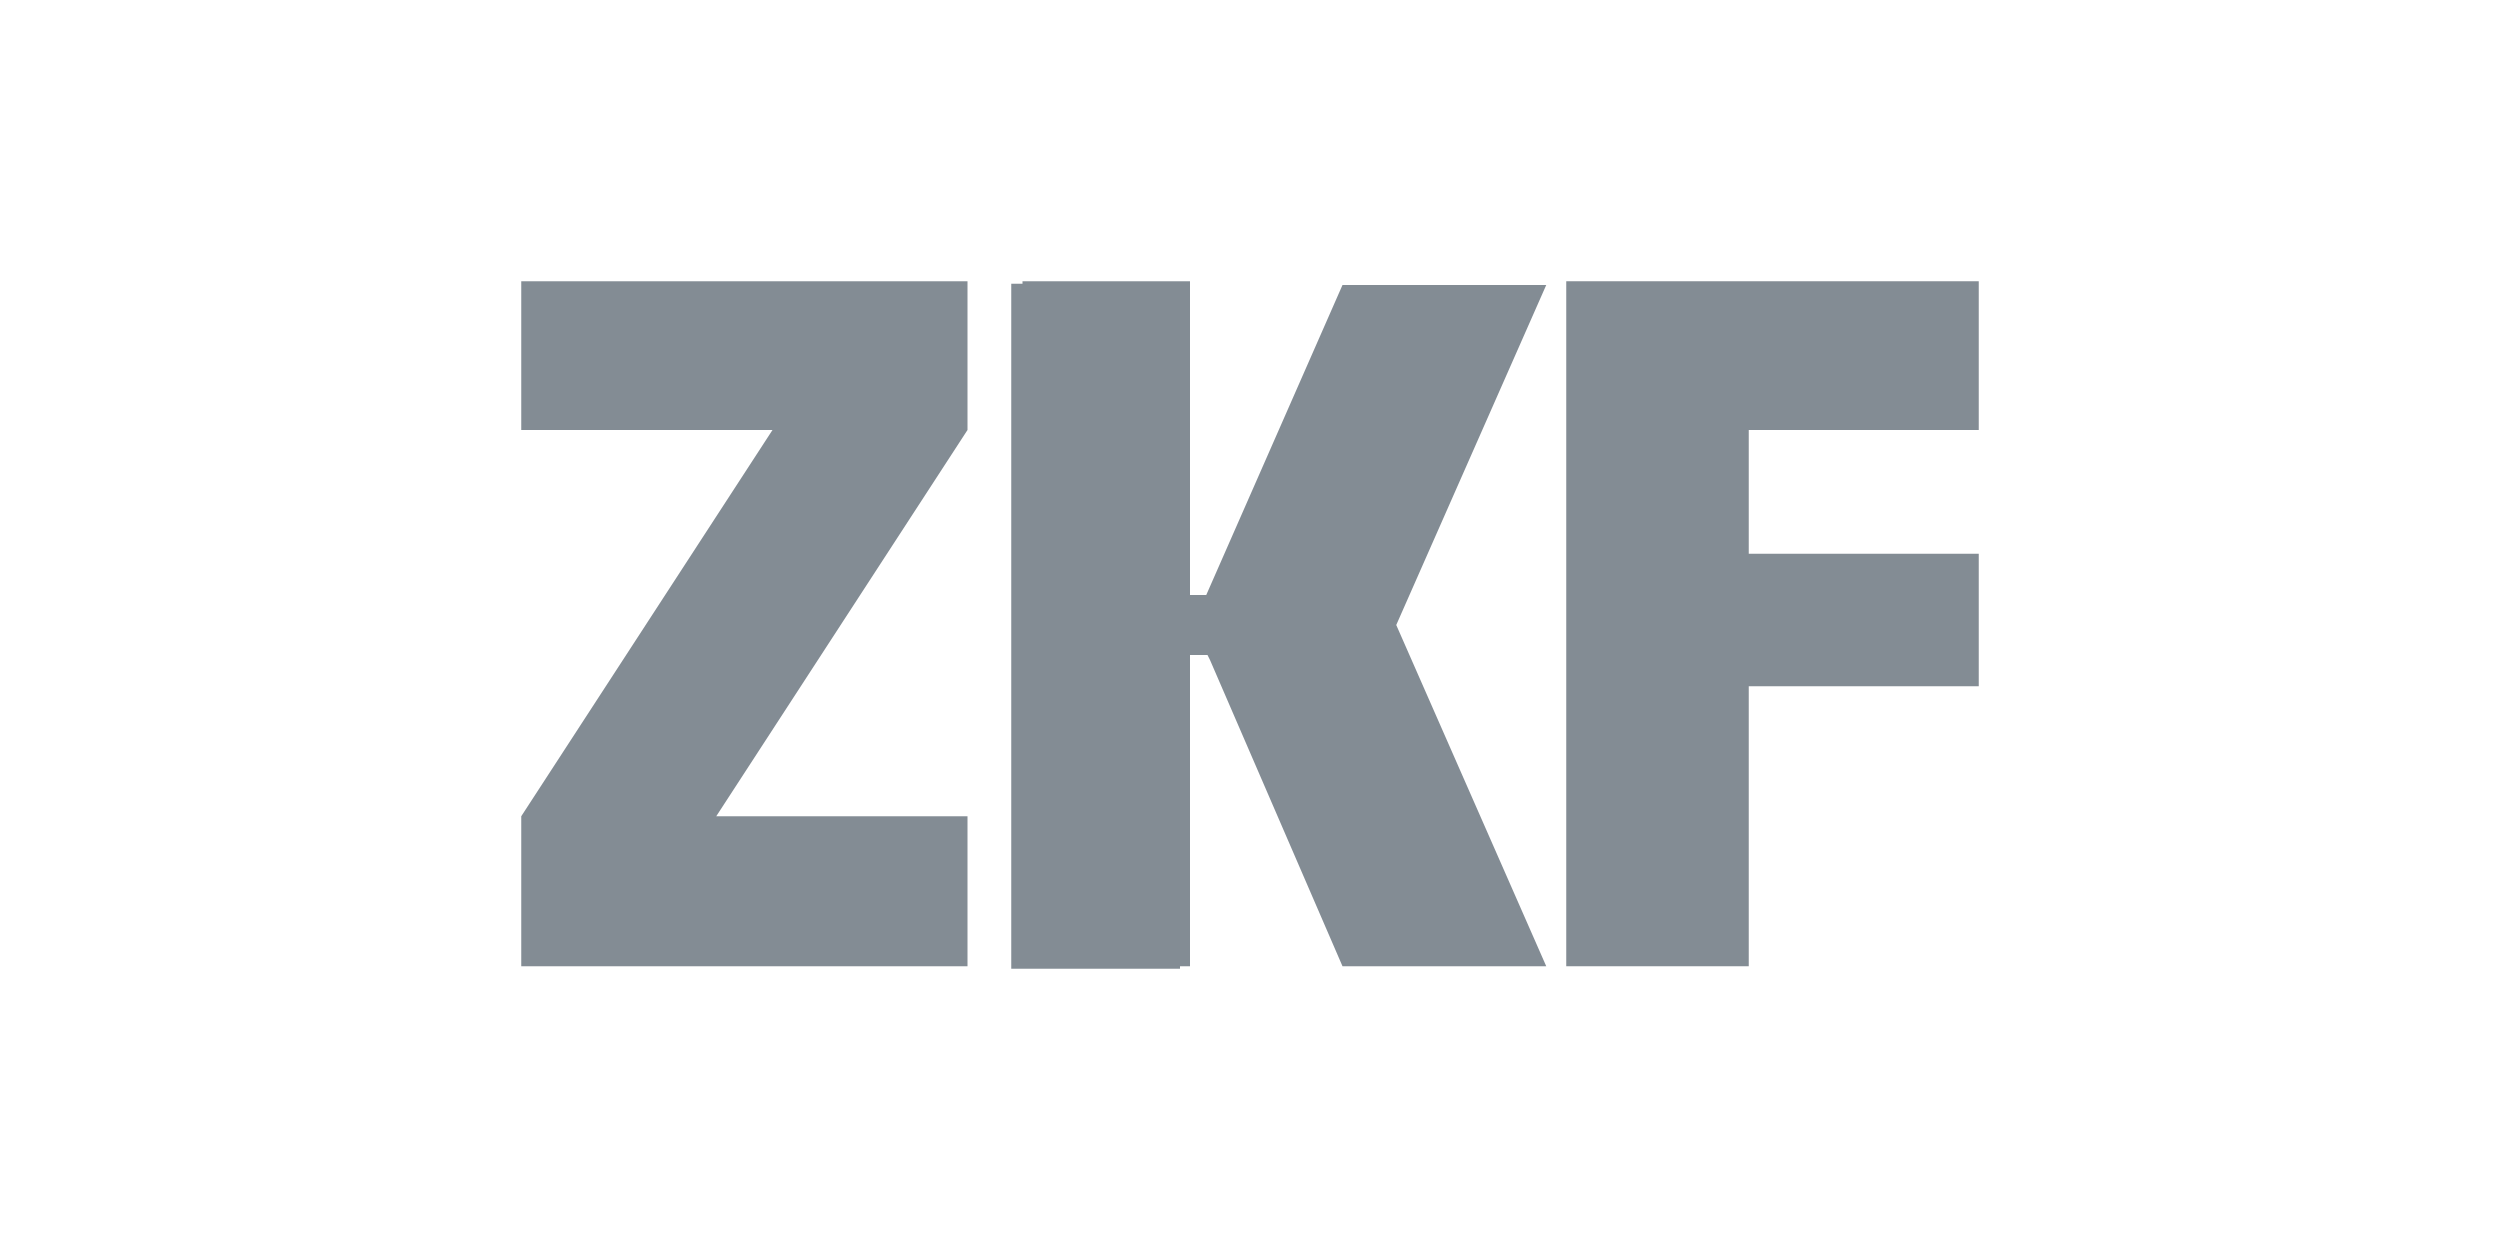
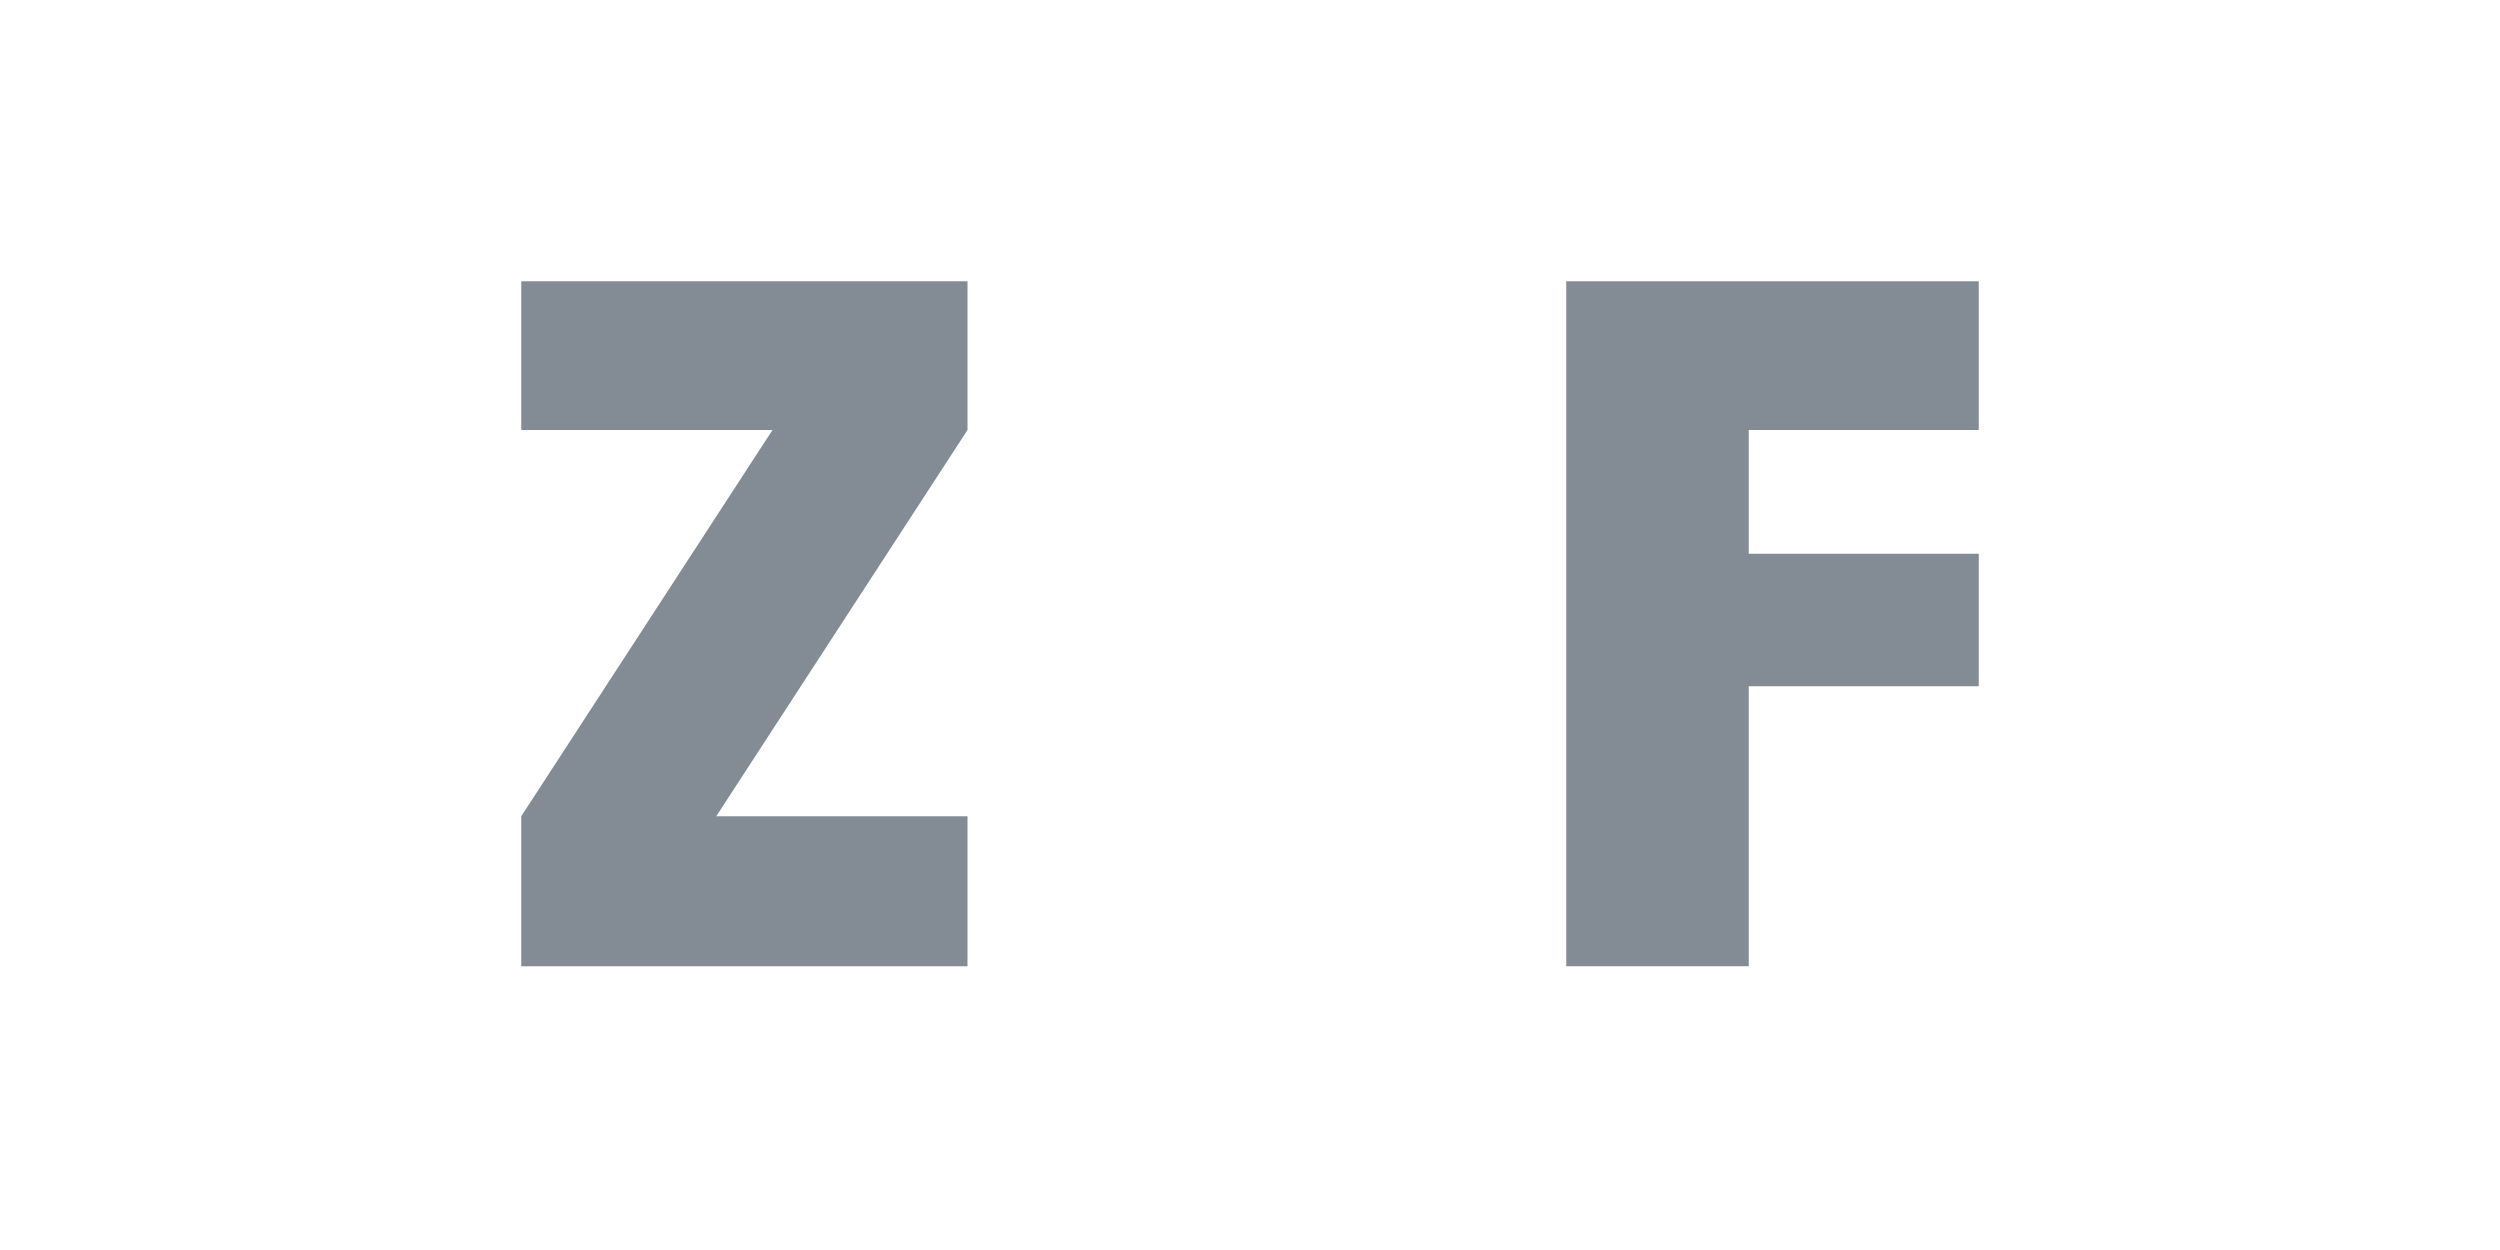
<svg xmlns="http://www.w3.org/2000/svg" version="1.1" id="Ebene_1" x="0px" y="0px" viewBox="0 0 200 100" style="enable-background:new 0 0 200 100;" xml:space="preserve">
  <style type="text/css">
	.st0{fill:#838C94;}
</style>
  <g>
    <polygon class="st0" points="41.7,34.4 61.8,34.4 41.7,65.3 41.7,77.3 77.4,77.3 77.4,65.3 57.3,65.3 77.4,34.4 77.4,22.5    41.7,22.5  " />
-     <polygon class="st0" points="107.4,22.8 96.5,47.6 95.2,47.6 95.2,22.5 81.8,22.5 81.8,22.7 80.9,22.7 80.9,77.5 94.4,77.5    94.4,77.3 95.2,77.3 95.2,52.4 96.6,52.4 96.8,52.8 107.4,77.3 123.7,77.3 111.7,50 123.7,22.8  " />
    <polygon class="st0" points="158.3,34.4 158.3,22.5 139.9,22.5 138.7,22.5 126.4,22.5 125.3,22.5 125.3,34.4 125.3,44.3    125.3,54.9 125.3,77.3 126.4,77.3 138.7,77.3 139.9,77.3 139.9,54.9 158.3,54.9 158.3,44.3 139.9,44.3 139.9,34.4  " />
  </g>
</svg>